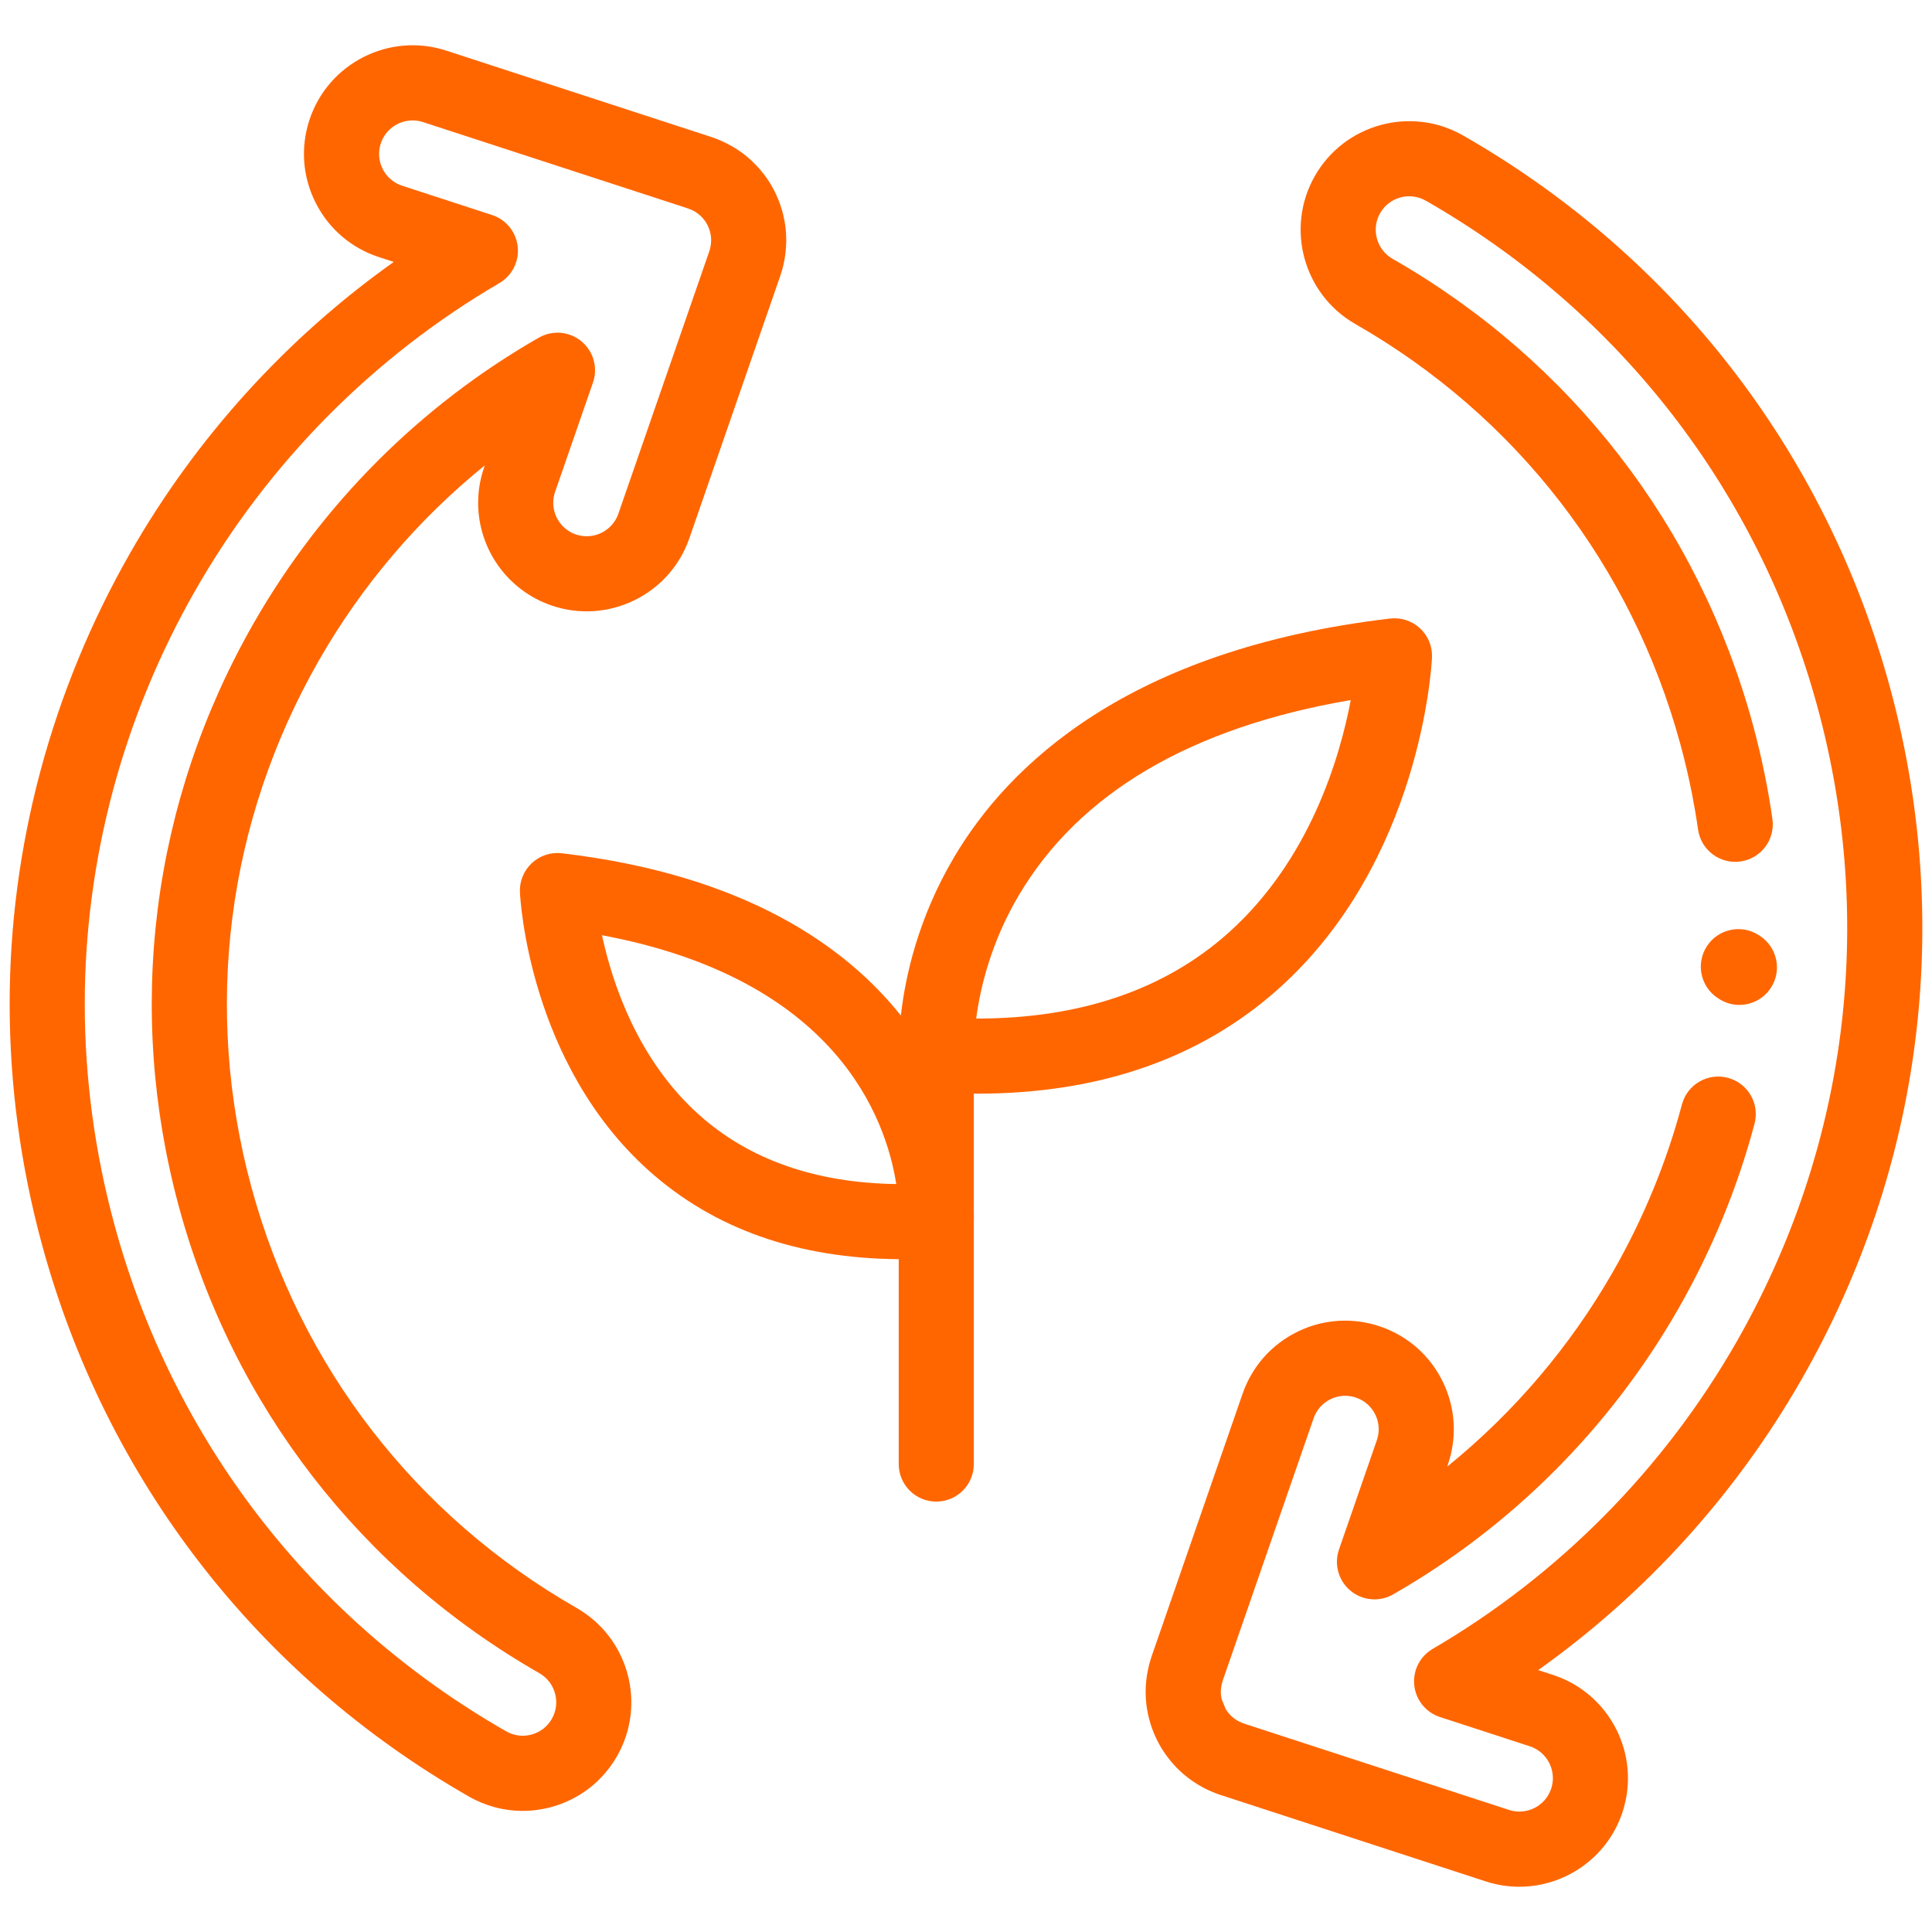
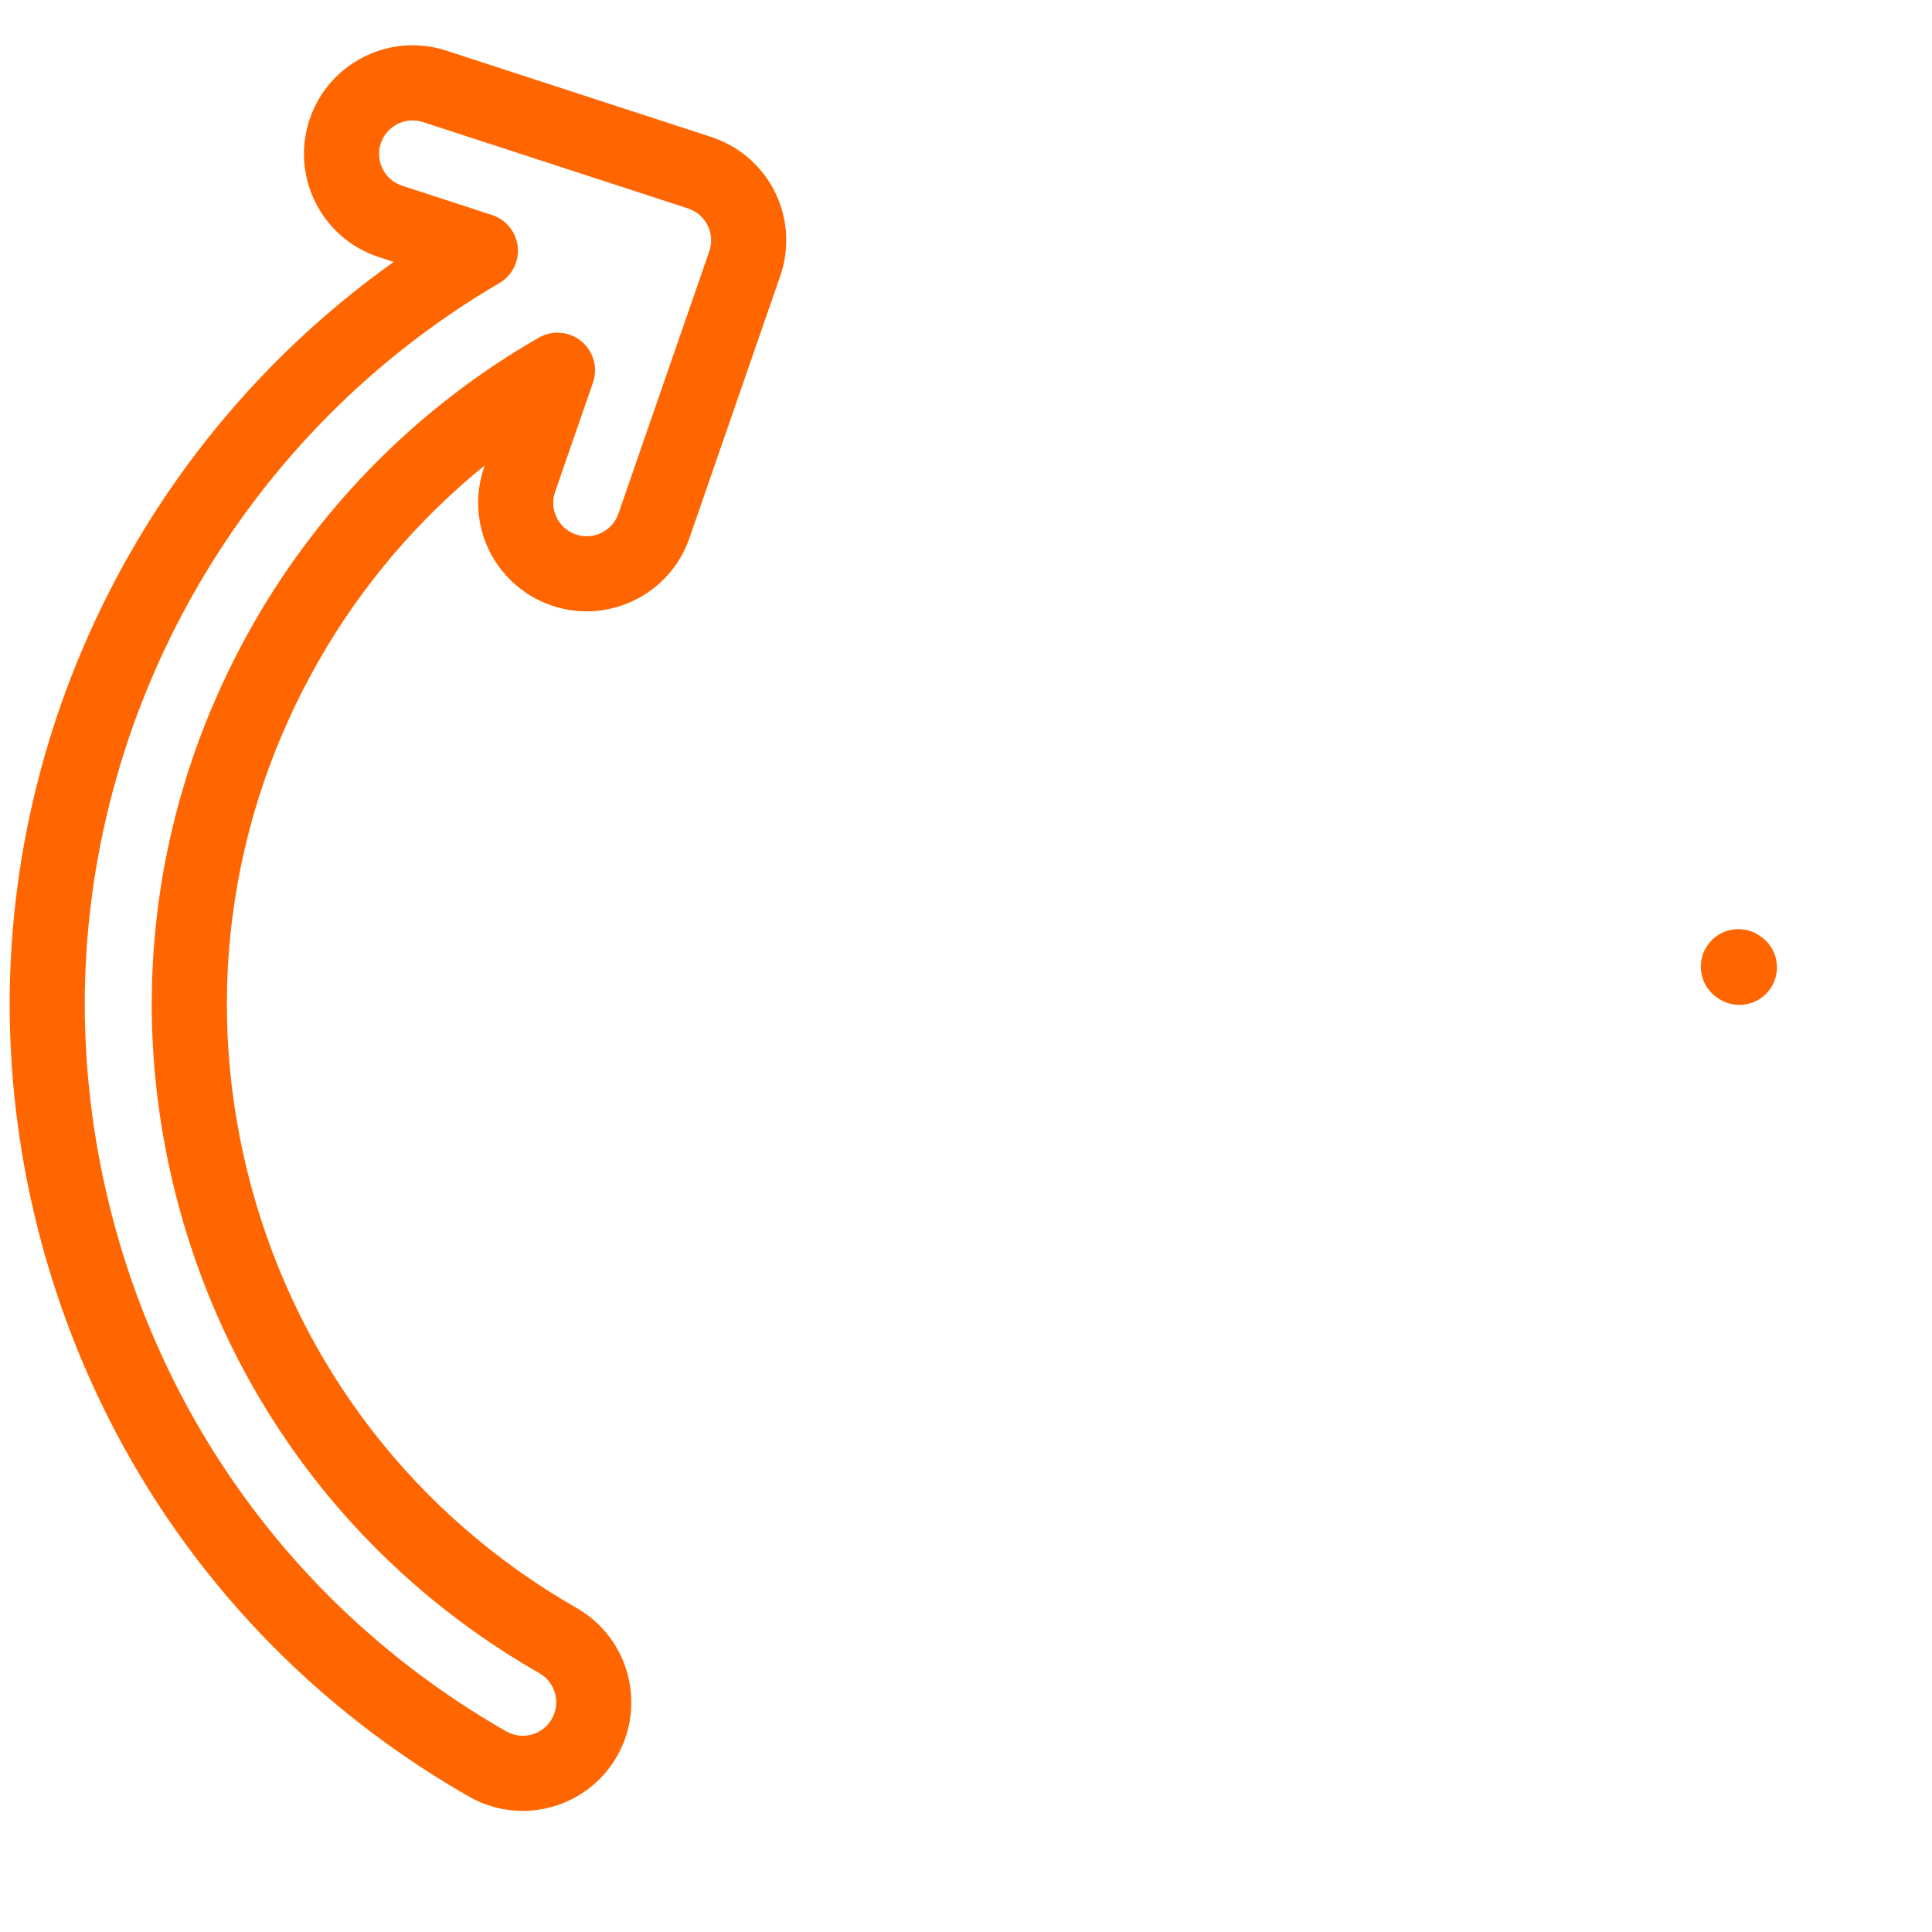
<svg xmlns="http://www.w3.org/2000/svg" version="1.1" id="Layer_1" x="0px" y="0px" width="200px" height="200px" viewBox="156 156 200 200" enable-background="new 156 156 200 200" xml:space="preserve">
-   <path fill="#FF6600" d="M351.649,227.156c-6.618-24.321-22.311-44.61-44.188-57.13c-5.379-3.077-12.26-1.206-15.337,4.174  c-3.078,5.379-1.207,12.26,4.173,15.339c16.665,9.537,28.62,24.992,33.659,43.52c0.453,1.66,0.851,3.355,1.183,5.035  c0.246,1.251,0.464,2.524,0.646,3.789c0.305,2.125,2.274,3.601,4.398,3.296c2.126-0.305,3.602-2.275,3.296-4.399  c-0.199-1.399-0.44-2.811-0.714-4.195c-0.367-1.858-0.807-3.73-1.306-5.567c-5.586-20.531-18.833-37.658-37.302-48.227  c-1.657-0.948-2.234-3.071-1.285-4.729c0.948-1.659,3.069-2.236,4.729-1.287c20.074,11.488,34.474,30.105,40.546,52.423  c6.071,22.318,3.09,45.665-8.398,65.74c-7.534,13.163-18.405,24.144-31.44,31.754c-1.322,0.772-2.068,2.25-1.905,3.772  s1.205,2.807,2.66,3.281l9.3,3.03c1.815,0.592,2.812,2.551,2.22,4.368c-0.592,1.816-2.553,2.813-4.368,2.221l-27.368-8.917  c-0.033-0.012-0.066-0.024-0.091-0.033c-0.012-0.005-0.025-0.008-0.037-0.012c-0.036-0.014-0.073-0.029-0.11-0.043l-0.376-0.166  c-0.044-0.024-0.087-0.05-0.137-0.078l-0.098-0.057c-0.05-0.031-0.099-0.066-0.143-0.098l-0.095-0.065  c-0.041-0.031-0.082-0.066-0.127-0.104l-0.081-0.066c-0.04-0.036-0.079-0.074-0.112-0.107l-0.081-0.076  c-0.035-0.039-0.07-0.078-0.104-0.117l-0.074-0.082c-0.03-0.037-0.059-0.077-0.092-0.12l-0.055-0.071l-0.003-0.003  c-0.024-0.033-0.047-0.069-0.085-0.127l-0.053-0.082l-0.426-1.033c-0.014-0.061-0.024-0.122-0.036-0.19  c-0.006-0.031-0.011-0.063-0.019-0.095c-0.024-0.168-0.036-0.332-0.036-0.492c0-0.2,0.022-0.42,0.071-0.662  c0,0,0.006-0.038,0.006-0.039c0.008-0.036,0.014-0.072,0.021-0.104c0.009-0.033,0.02-0.068,0.03-0.107  c0.02-0.069,0.037-0.139,0.063-0.213c0.007-0.024,0.015-0.05,0.023-0.075l9.392-27.108c0.303-0.874,0.928-1.578,1.76-1.983  c0.834-0.403,1.773-0.459,2.648-0.155c0.875,0.302,1.578,0.928,1.983,1.76c0.403,0.834,0.459,1.773,0.155,2.648l-3.918,11.314  c-0.53,1.53-0.056,3.229,1.191,4.264c1.248,1.035,3.007,1.188,4.413,0.381c12.262-7.019,22.469-17.237,29.516-29.552  c3.464-6.055,6.122-12.504,7.897-19.167c0.553-2.075-0.682-4.204-2.755-4.757c-2.074-0.555-4.204,0.68-4.758,2.755  c-1.603,6.013-4.003,11.836-7.133,17.308c-4.447,7.77-10.284,14.612-17.174,20.19l0.067-0.191c0.982-2.837,0.801-5.887-0.51-8.588  c-1.312-2.701-3.596-4.729-6.433-5.713c-2.836-0.982-5.886-0.803-8.587,0.509c-2.7,1.312-4.729,3.597-5.713,6.434l-9.422,27.197  c-0.01,0.03-0.021,0.065-0.031,0.099c-0.063,0.19-0.119,0.38-0.169,0.562c-0.026,0.083-0.049,0.168-0.073,0.259  c-0.045,0.184-0.084,0.371-0.125,0.587c-0.144,0.727-0.215,1.45-0.215,2.15c0,0.59,0.049,1.191,0.143,1.776  c0.012,0.069,0.023,0.137,0.039,0.207c0.038,0.216,0.08,0.432,0.133,0.645c0.024,0.105,0.053,0.21,0.091,0.339l0.014,0.048  c0.039,0.146,0.08,0.293,0.128,0.438c0.039,0.122,0.082,0.241,0.126,0.359l0.033,0.089c0.044,0.121,0.089,0.242,0.136,0.356  c0.05,0.123,0.104,0.242,0.158,0.362l0.047,0.102c0.049,0.107,0.099,0.215,0.154,0.326c0.056,0.112,0.115,0.221,0.177,0.329  l0.045,0.085c0.063,0.115,0.129,0.229,0.198,0.348c0.058,0.094,0.118,0.186,0.179,0.277l0.037,0.061  c0.086,0.13,0.171,0.26,0.263,0.389c0.06,0.081,0.12,0.163,0.182,0.243l0.02,0.025c0.109,0.144,0.219,0.286,0.336,0.422  c0.057,0.069,0.116,0.136,0.194,0.224c0.129,0.145,0.257,0.287,0.393,0.426c0.058,0.059,0.116,0.115,0.196,0.19  c0.144,0.139,0.287,0.276,0.437,0.406c0.063,0.055,0.129,0.108,0.207,0.172c0.154,0.129,0.312,0.254,0.472,0.373  c0.071,0.055,0.146,0.106,0.248,0.177c0.154,0.109,0.311,0.217,0.471,0.316c0.087,0.054,0.174,0.105,0.264,0.157l0.056,0.033  c0.145,0.084,0.29,0.167,0.444,0.249c0.105,0.056,0.214,0.108,0.323,0.16l0.095,0.045c0.122,0.06,0.246,0.116,0.381,0.174  c0.128,0.055,0.258,0.105,0.388,0.155l0.032,0.013c0.107,0.042,0.215,0.084,0.334,0.127c0.025,0.007,0.054,0.018,0.083,0.027  c0.033,0.01,0.067,0.022,0.105,0.034l27.443,8.943c1.152,0.376,2.323,0.554,3.475,0.554c4.734,0,9.149-3.02,10.695-7.76  c1.92-5.893-1.312-12.248-7.204-14.168l-1.535-0.5c11.109-7.894,20.44-18.168,27.259-30.084  C355.017,276.919,358.266,251.477,351.649,227.156z" />
  <path fill="#FF6600" d="M215.701,322.463c-16.667-9.537-28.62-24.992-33.661-43.52c-5.041-18.528-2.565-37.911,6.973-54.576  c4.446-7.768,10.283-14.612,17.173-20.191l-0.066,0.193c-0.413,1.19-0.623,2.427-0.623,3.678c0,4.786,3.04,9.055,7.563,10.621  c5.855,2.027,12.271-1.086,14.3-6.941l9.407-27.153c0.017-0.045,0.032-0.095,0.048-0.145c0.101-0.304,0.19-0.613,0.263-0.92  c0.024-0.094,0.042-0.188,0.062-0.284c0.05-0.235,0.094-0.47,0.128-0.705c0.021-0.145,0.039-0.29,0.056-0.437  c0.02-0.186,0.035-0.372,0.045-0.555c0.007-0.134,0.015-0.269,0.018-0.408c0.004-0.076,0.006-0.154,0.006-0.248  c0-0.122-0.005-0.243-0.012-0.372l-0.001-0.057c-0.005-0.142-0.009-0.286-0.02-0.424c-0.021-0.283-0.056-0.573-0.1-0.863  c-0.017-0.109-0.038-0.216-0.057-0.323l-0.006-0.026c-0.043-0.24-0.095-0.48-0.155-0.717c-0.026-0.1-0.055-0.198-0.083-0.298  l-0.012-0.043c-0.062-0.212-0.127-0.42-0.2-0.623c-0.041-0.115-0.083-0.228-0.125-0.337c-0.082-0.21-0.171-0.417-0.266-0.623  c0-0.001-0.018-0.039-0.018-0.041c-0.038-0.084-0.077-0.167-0.121-0.257c-0.113-0.228-0.238-0.458-0.372-0.684  c-0.033-0.062-0.069-0.123-0.107-0.186c-0.162-0.263-0.338-0.524-0.535-0.792c-0.067-0.091-0.138-0.18-0.207-0.268l-0.027-0.032  c-0.125-0.16-0.252-0.315-0.385-0.465c-0.095-0.107-0.193-0.213-0.296-0.323c-0.13-0.136-0.263-0.267-0.399-0.396l-0.029-0.029  c-0.097-0.091-0.192-0.181-0.293-0.269c-0.171-0.151-0.349-0.294-0.533-0.438l-0.038-0.029c-0.089-0.069-0.178-0.139-0.268-0.202  c-0.236-0.171-0.485-0.335-0.746-0.494c-0.091-0.056-0.183-0.107-0.275-0.159l-0.032-0.017c-0.201-0.113-0.403-0.22-0.617-0.323  c-0.107-0.053-0.217-0.104-0.329-0.154c-0.204-0.091-0.411-0.175-0.624-0.255c-0.089-0.038-0.18-0.073-0.271-0.103  c-0.027-0.01-0.059-0.021-0.09-0.03c-0.035-0.014-0.071-0.026-0.109-0.038l-27.443-8.943c-5.893-1.918-12.25,1.313-14.169,7.206  c-0.931,2.855-0.693,5.901,0.667,8.576c1.361,2.677,3.683,4.663,6.537,5.594l1.533,0.5c-11.109,7.893-20.44,18.168-27.259,30.084  C161.324,227.496,157,243.654,157,259.928c0,8.365,1.127,16.748,3.349,24.917c6.617,24.321,22.309,44.61,44.187,57.129  c1.722,0.986,3.632,1.489,5.564,1.489c0.989,0,1.986-0.131,2.968-0.398c2.897-0.788,5.314-2.657,6.805-5.263  C222.951,332.424,221.079,325.543,215.701,322.463z M213.125,333.94c-0.459,0.804-1.205,1.379-2.098,1.622  c-0.893,0.243-1.826,0.124-2.63-0.337c-20.075-11.486-34.476-30.104-40.546-52.423c-2.041-7.503-3.076-15.2-3.076-22.875  c-0.001-14.922,3.967-29.744,11.475-42.862c7.533-13.166,18.405-24.146,31.44-31.755c1.322-0.772,2.068-2.25,1.905-3.772  c-0.163-1.523-1.205-2.807-2.662-3.281l-9.298-3.03c-0.881-0.287-1.595-0.899-2.015-1.724s-0.492-1.764-0.206-2.644  c0.476-1.462,1.837-2.393,3.296-2.393c0.355,0,0.716,0.056,1.071,0.17l27.371,8.919c0.032,0.012,0.065,0.024,0.094,0.033  c0.033,0.014,0.068,0.025,0.101,0.039c0.074,0.027,0.146,0.056,0.218,0.088l0.103,0.046c0.063,0.03,0.124,0.063,0.192,0.102  l0.115,0.065c0.069,0.042,0.136,0.086,0.186,0.122l0.113,0.088c0.054,0.044,0.11,0.086,0.155,0.125l0.104,0.1  c0.043,0.039,0.084,0.08,0.122,0.119c0.03,0.032,0.062,0.065,0.094,0.101c0.041,0.047,0.08,0.095,0.118,0.145l0.086,0.107  c0.048,0.065,0.089,0.124,0.124,0.178c0.017,0.032,0.035,0.062,0.053,0.092c0.043,0.076,0.086,0.151,0.125,0.234l0.04,0.083  c0.029,0.063,0.057,0.126,0.084,0.198l0.038,0.1c0.022,0.063,0.041,0.128,0.06,0.192l0.032,0.107  c0.018,0.069,0.032,0.14,0.048,0.228l0.018,0.095c0.014,0.087,0.024,0.177,0.03,0.24l0.011,0.293  c-0.001,0.015-0.001,0.03-0.001,0.043c0,0.052-0.004,0.102-0.008,0.159c-0.003,0.056-0.007,0.112-0.013,0.168  c-0.005,0.043-0.009,0.087-0.017,0.134c-0.01,0.076-0.025,0.148-0.039,0.21l-0.026,0.13c-0.022,0.091-0.05,0.181-0.077,0.258  c-0.011,0.033-0.023,0.068-0.033,0.103l-9.389,27.1c-0.625,1.805-2.603,2.766-4.41,2.141c-1.394-0.483-2.332-1.799-2.332-3.273  c0-0.384,0.065-0.766,0.193-1.134l3.92-11.314c0.53-1.532,0.054-3.231-1.193-4.266c-1.247-1.035-3.006-1.186-4.411-0.381  c-12.263,7.02-22.469,17.238-29.516,29.552c-10.568,18.469-13.313,39.946-7.727,60.478c5.586,20.531,18.833,37.658,37.3,48.227  C213.498,330.161,214.074,332.281,213.125,333.94z" />
-   <path fill="#FF6600" d="M257.165,269.216c12.655,0,23.14-3.649,31.209-10.876c14.731-13.194,15.825-33.415,15.864-34.27  c0.054-1.141-0.398-2.246-1.233-3.024c-0.836-0.778-1.97-1.148-3.104-1.015c-27.123,3.19-39.518,15.201-45.139,24.713  c-3.769,6.378-5.068,12.48-5.503,16.384c-5.641-7.077-16.029-14.556-35.098-16.799c-1.133-0.134-2.268,0.239-3.103,1.017  c-0.835,0.778-1.287,1.883-1.234,3.022c0.033,0.719,0.952,17.718,13.346,28.818c6.718,6.017,15.407,9.086,25.866,9.163v21.208  c0,2.147,1.74,3.888,3.887,3.888c2.148,0,3.888-1.74,3.888-3.888v-25.126c0.007-0.198,0.014-0.579,0-1.115v-12.104  C256.929,269.212,257.049,269.216,257.165,269.216z M261.456,248.701c6.267-10.604,17.816-17.399,34.375-20.233  c-1.144,6.04-4.268,16.578-12.645,24.081c-6.599,5.909-15.35,8.892-26.057,8.892c-0.025,0-0.05,0-0.074,0  C257.461,258.357,258.552,253.615,261.456,248.701z M228.406,271.438c-6.363-5.671-9.006-13.599-10.088-18.623  c24.257,4.541,29.399,18.96,30.463,25.759C240.43,278.451,233.588,276.058,228.406,271.438z" />
-   <path fill="#FF6600" d="M333.945,259.4c0.654,0.424,1.388,0.628,2.114,0.628c1.272,0,2.519-0.624,3.264-1.771  c1.169-1.8,0.658-4.208-1.143-5.377l-0.107-0.069c-1.801-1.171-4.208-0.659-5.378,1.142c-1.169,1.8-0.658,4.208,1.143,5.377  L333.945,259.4z" />
+   <path fill="#FF6600" d="M333.945,259.4c0.654,0.424,1.388,0.628,2.114,0.628c1.272,0,2.519-0.624,3.264-1.771  c1.169-1.8,0.658-4.208-1.143-5.377l-0.107-0.069c-1.801-1.171-4.208-0.659-5.378,1.142c-1.169,1.8-0.658,4.208,1.143,5.377  L333.945,259.4" />
</svg>